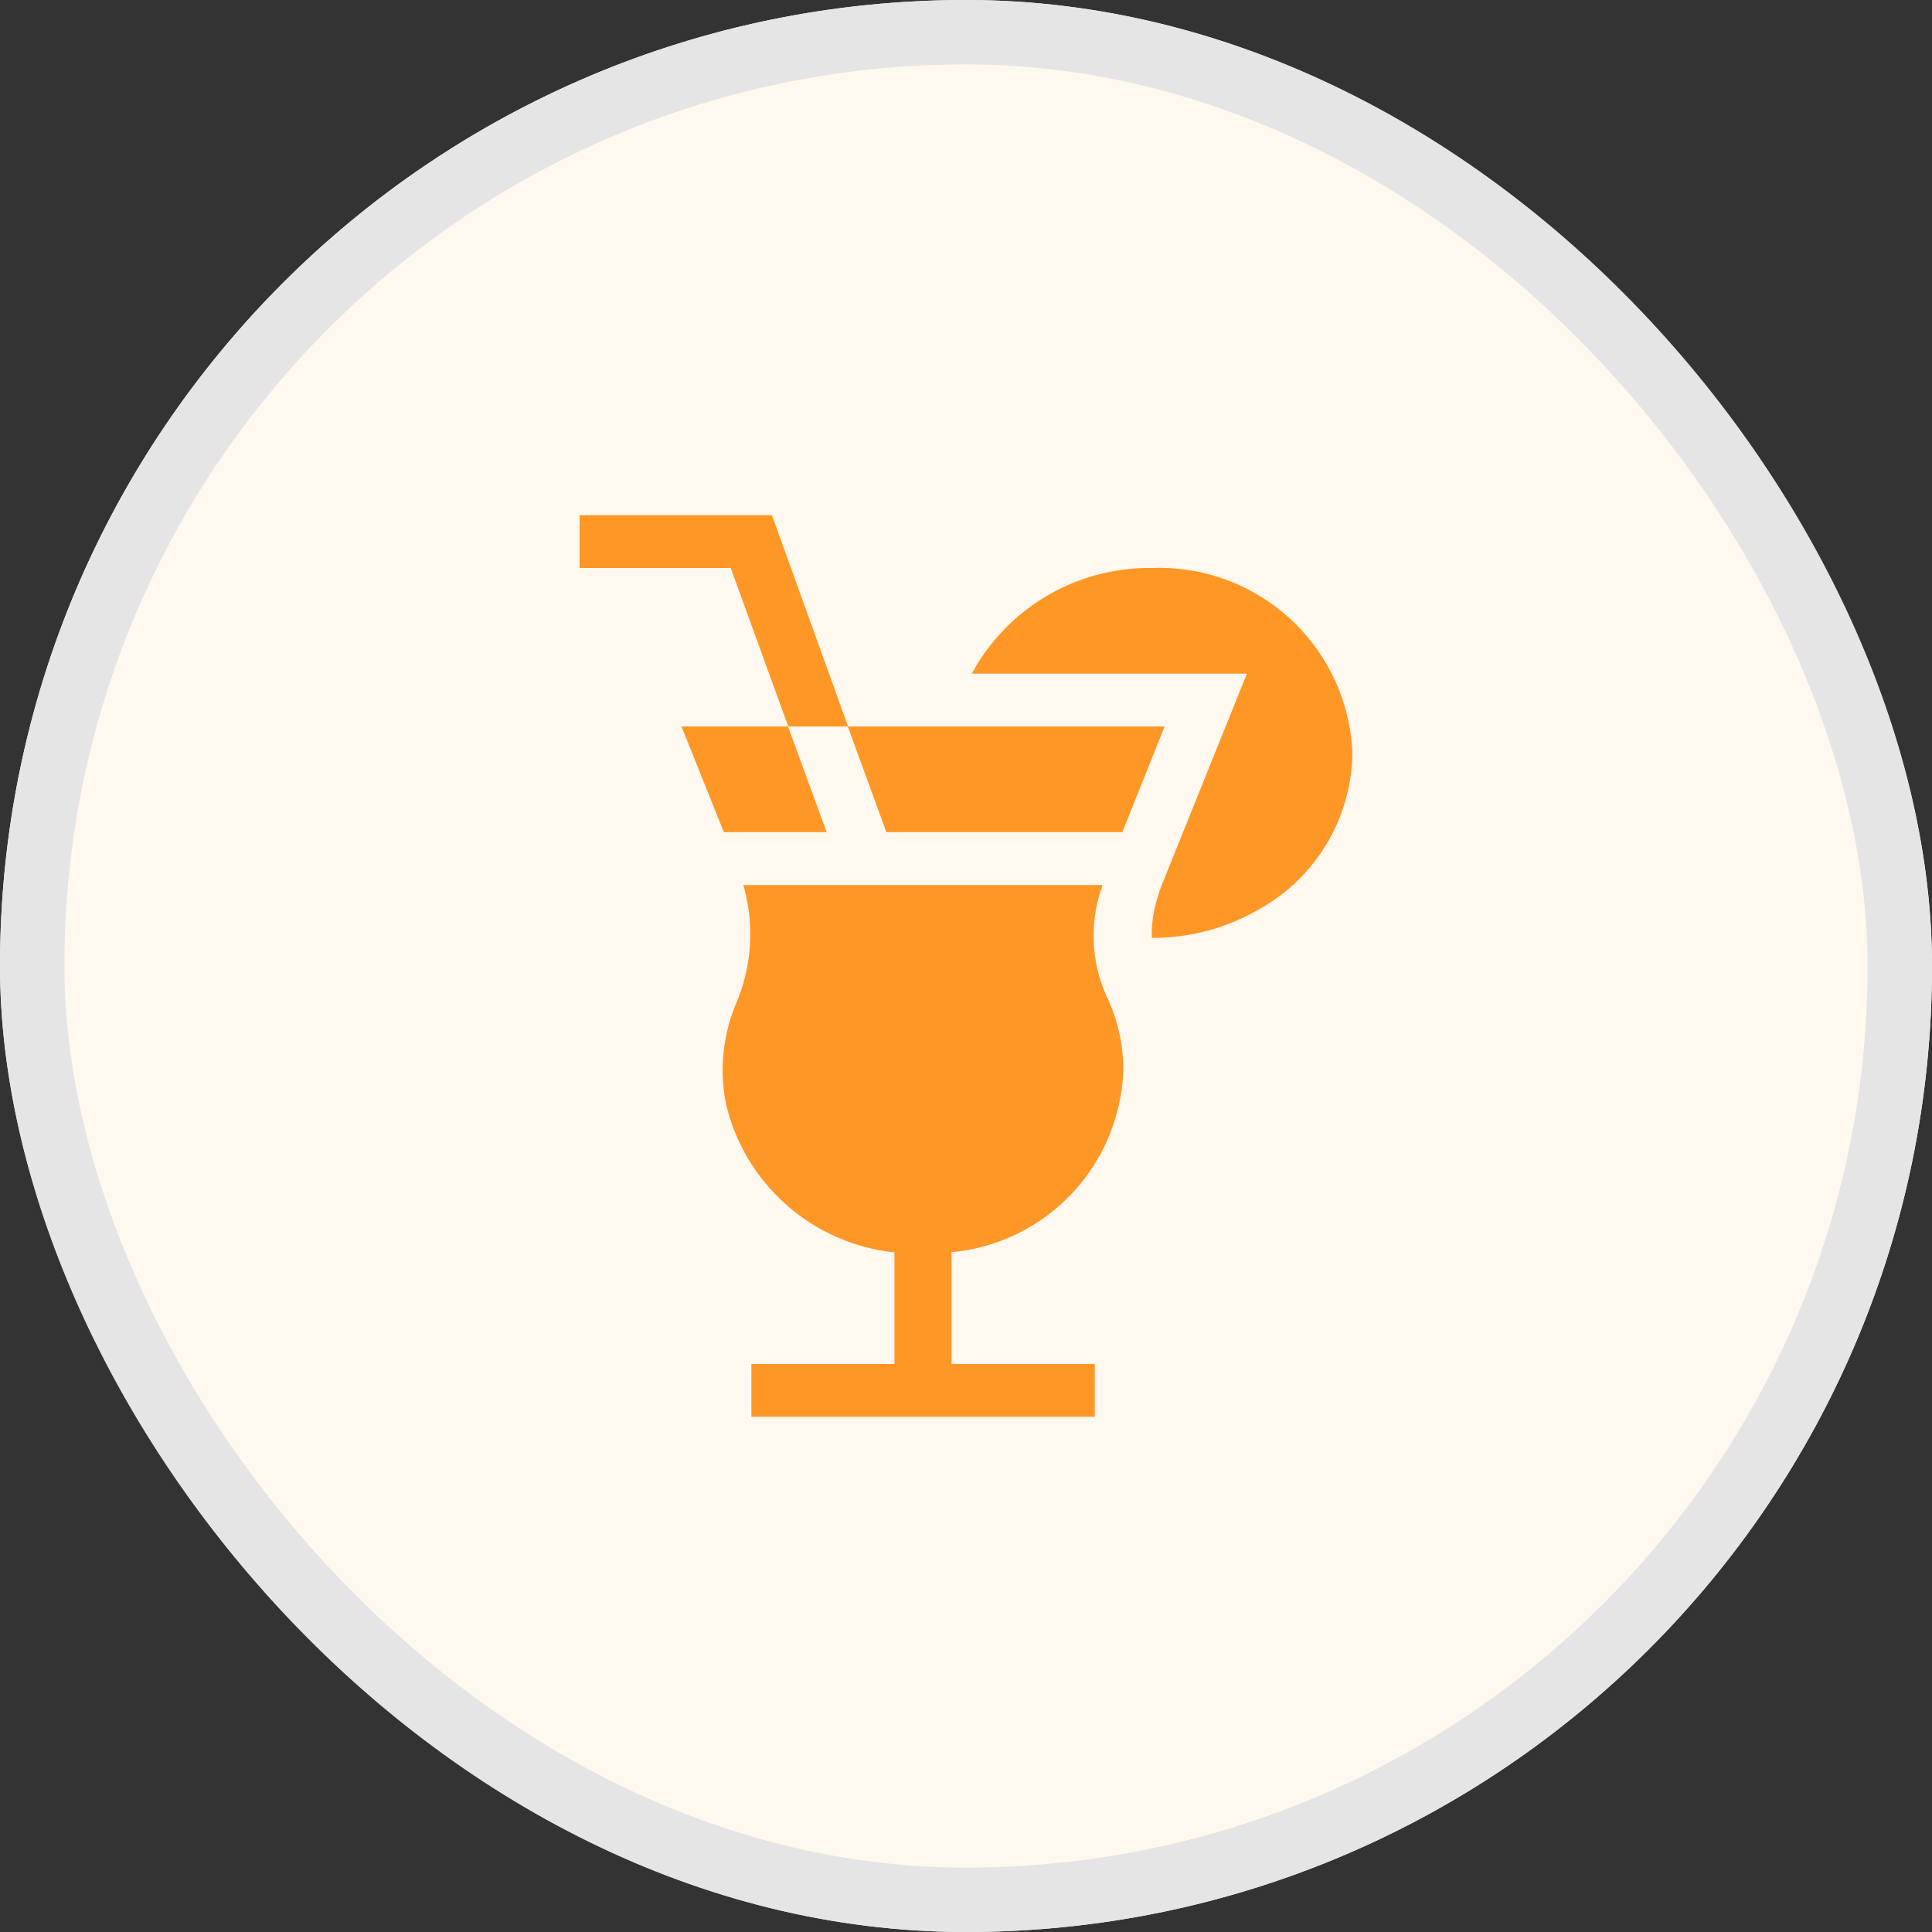
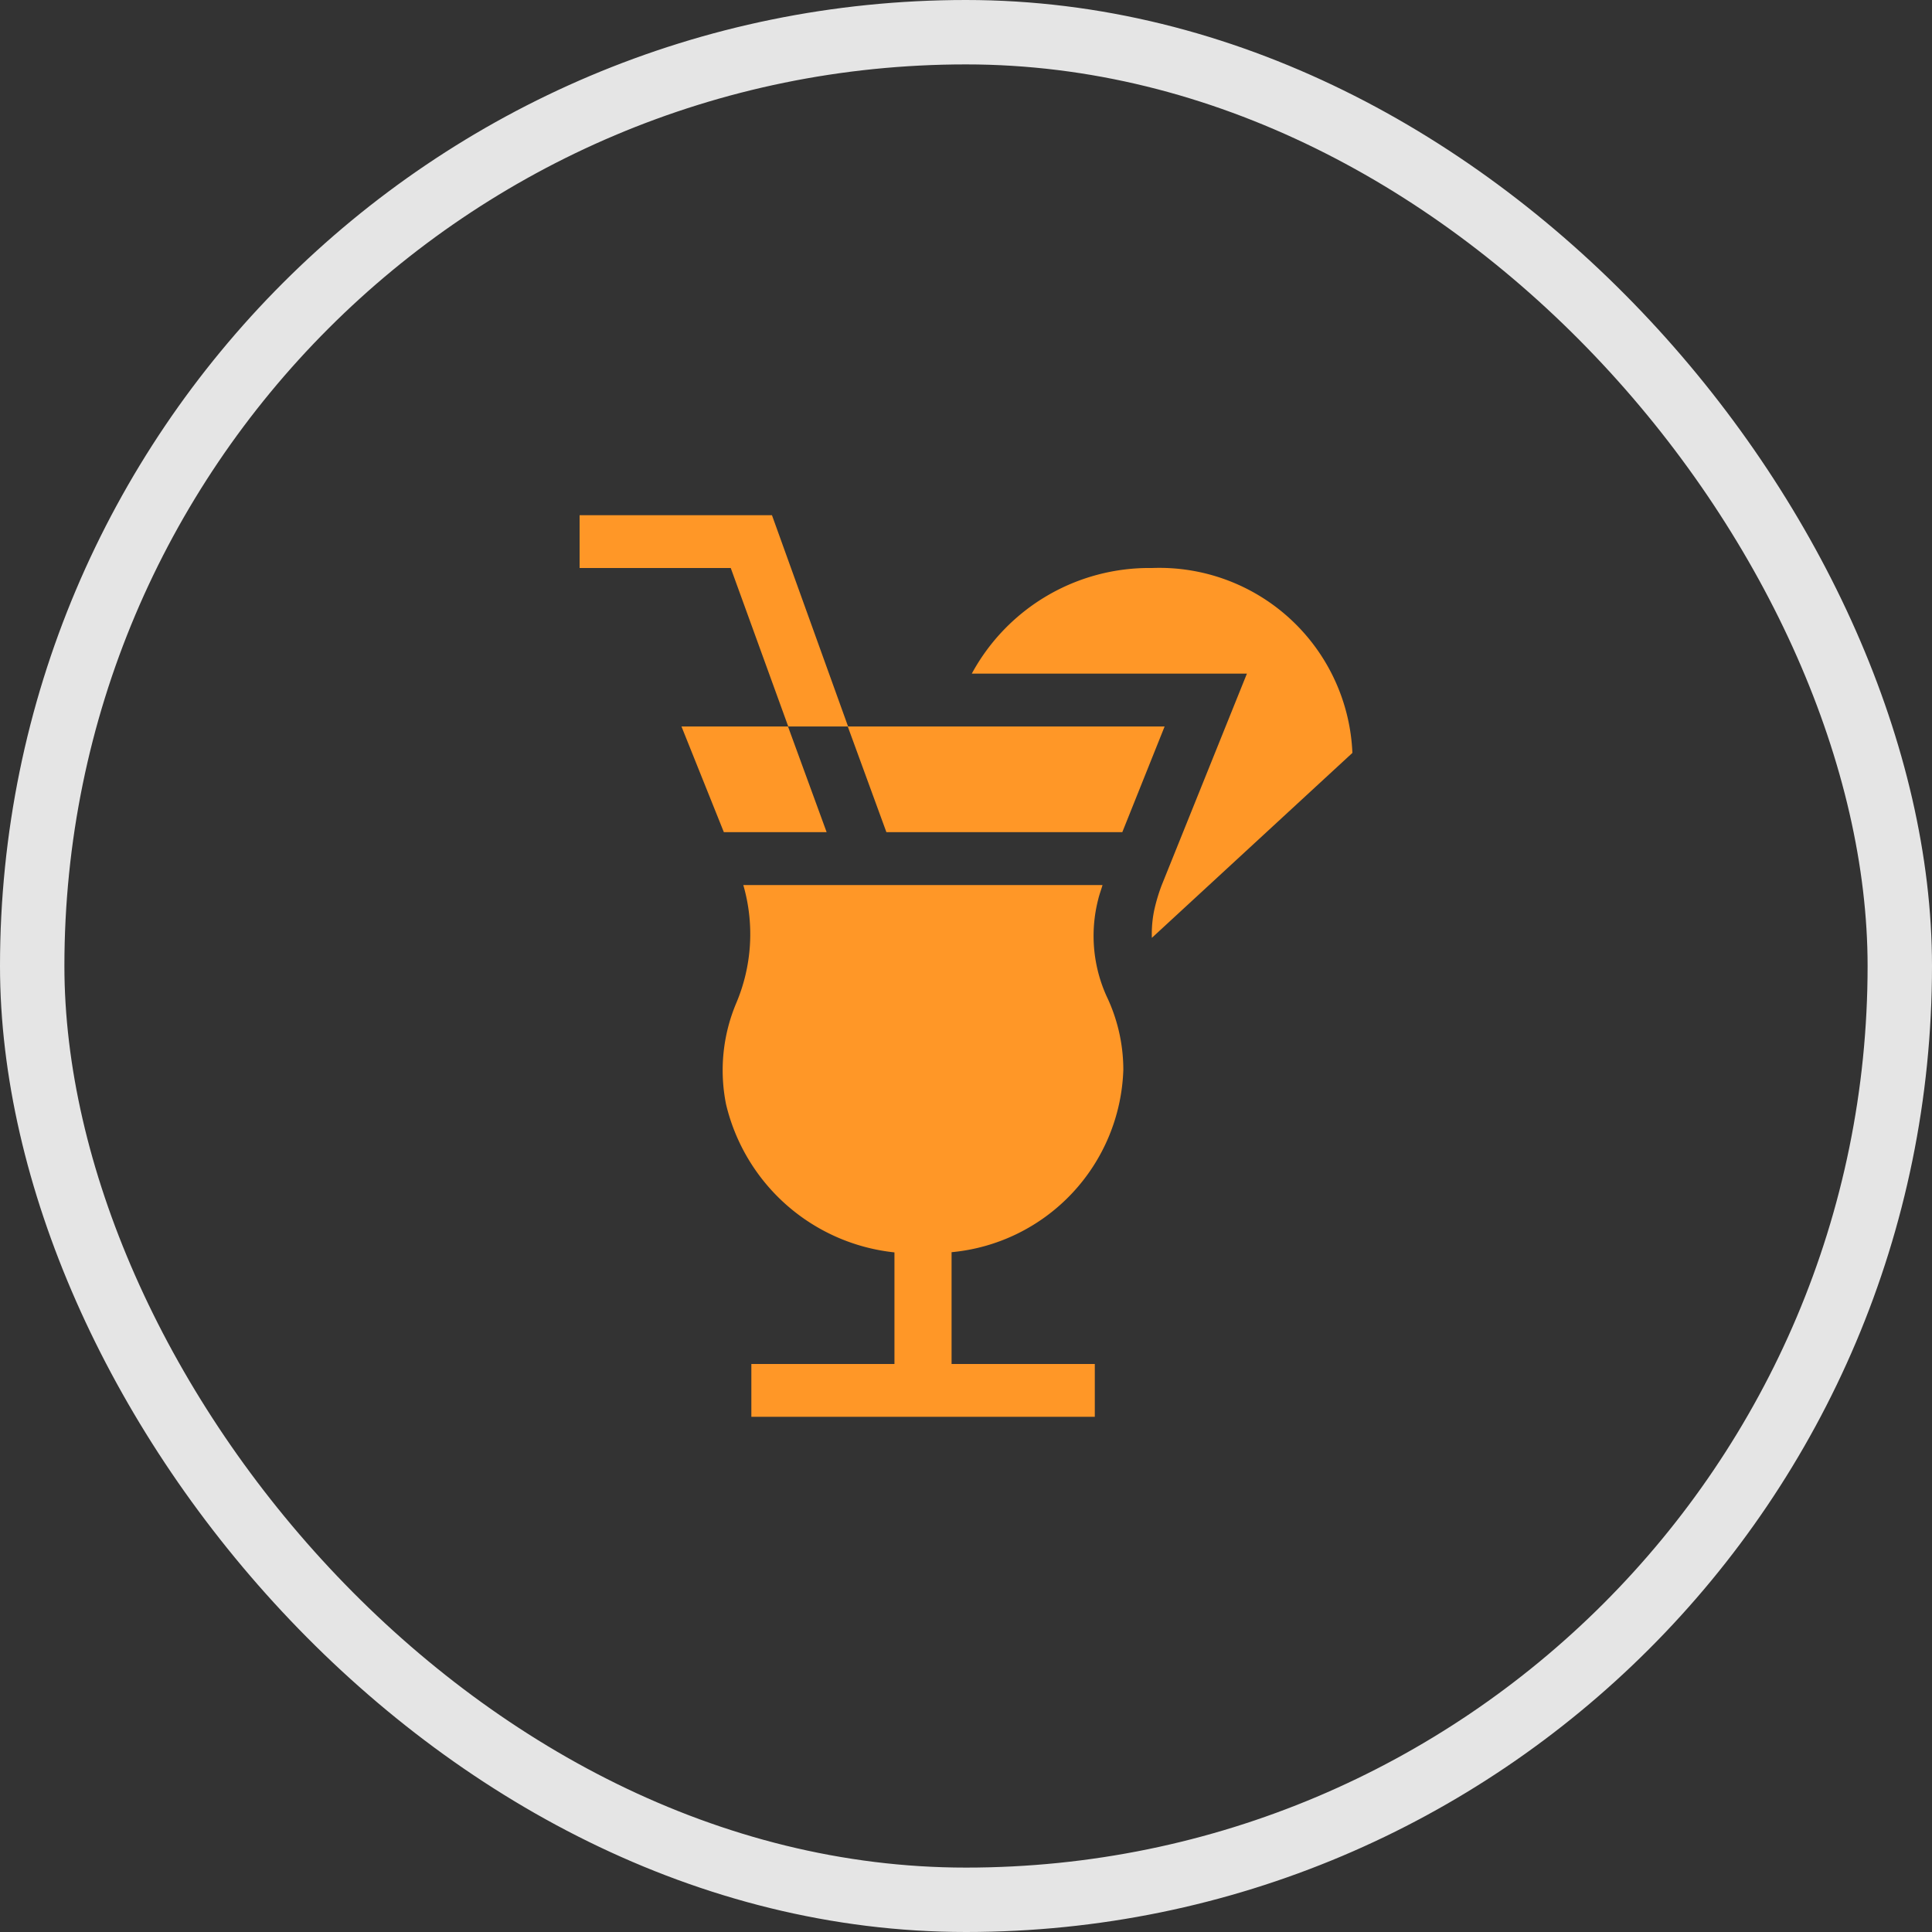
<svg xmlns="http://www.w3.org/2000/svg" width="30" height="30" viewBox="0 0 30 30">
  <rect x="0" y="0" width="30" height="30" fill="#333333" stroke="none" />
  <g id="category-icon6" transform="translate(-435 -510)">
    <g id="Rectangle_2909" data-name="Rectangle 2909" transform="translate(435 510)" fill="#fff8ef" stroke="#e5e5e5" stroke-width="1">
-       <rect width="30" height="30" rx="15" stroke="none" />
      <rect x="0.5" y="0.5" width="29" height="29" rx="14.5" fill="none" />
    </g>
-     <path id="Union_60" data-name="Union 60" d="M2.667,14v-.82H4.889V11.447a3.013,3.013,0,0,1-2.615-2.3A2.683,2.683,0,0,1,2.43,7.582a2.745,2.745,0,0,0,.112-1.839H8.12c-.022.076-.05.149-.068.226a2.273,2.273,0,0,0,.131,1.5h0a2.65,2.65,0,0,1,.26,1.143,2.941,2.941,0,0,1-2.667,2.832V13.18H8V14ZM8.886,6.563a1.823,1.823,0,0,1,.035-.422,2.815,2.815,0,0,1,.115-.389l1.326-3.292H6.09A3.134,3.134,0,0,1,8.889.82,3,3,0,0,1,12,3.691a2.816,2.816,0,0,1-1.444,2.425,3.27,3.27,0,0,1-1.663.447ZM4.764,4.922l-.6-1.641H9.084L8.427,4.922Zm-2.524,0L1.582,3.281H3.236l.6,1.641Zm1-1.641L2.347.82H0V0H2.987L4.169,3.281Z" transform="translate(444 518)" fill="#ff9727" />
+     <path id="Union_60" data-name="Union 60" d="M2.667,14v-.82H4.889V11.447a3.013,3.013,0,0,1-2.615-2.3A2.683,2.683,0,0,1,2.43,7.582a2.745,2.745,0,0,0,.112-1.839H8.12c-.022.076-.05.149-.068.226a2.273,2.273,0,0,0,.131,1.5h0a2.65,2.65,0,0,1,.26,1.143,2.941,2.941,0,0,1-2.667,2.832V13.18H8V14ZM8.886,6.563a1.823,1.823,0,0,1,.035-.422,2.815,2.815,0,0,1,.115-.389l1.326-3.292H6.09A3.134,3.134,0,0,1,8.889.82,3,3,0,0,1,12,3.691ZM4.764,4.922l-.6-1.641H9.084L8.427,4.922Zm-2.524,0L1.582,3.281H3.236l.6,1.641Zm1-1.641L2.347.82H0V0H2.987L4.169,3.281Z" transform="translate(444 518)" fill="#ff9727" />
  </g>
</svg>